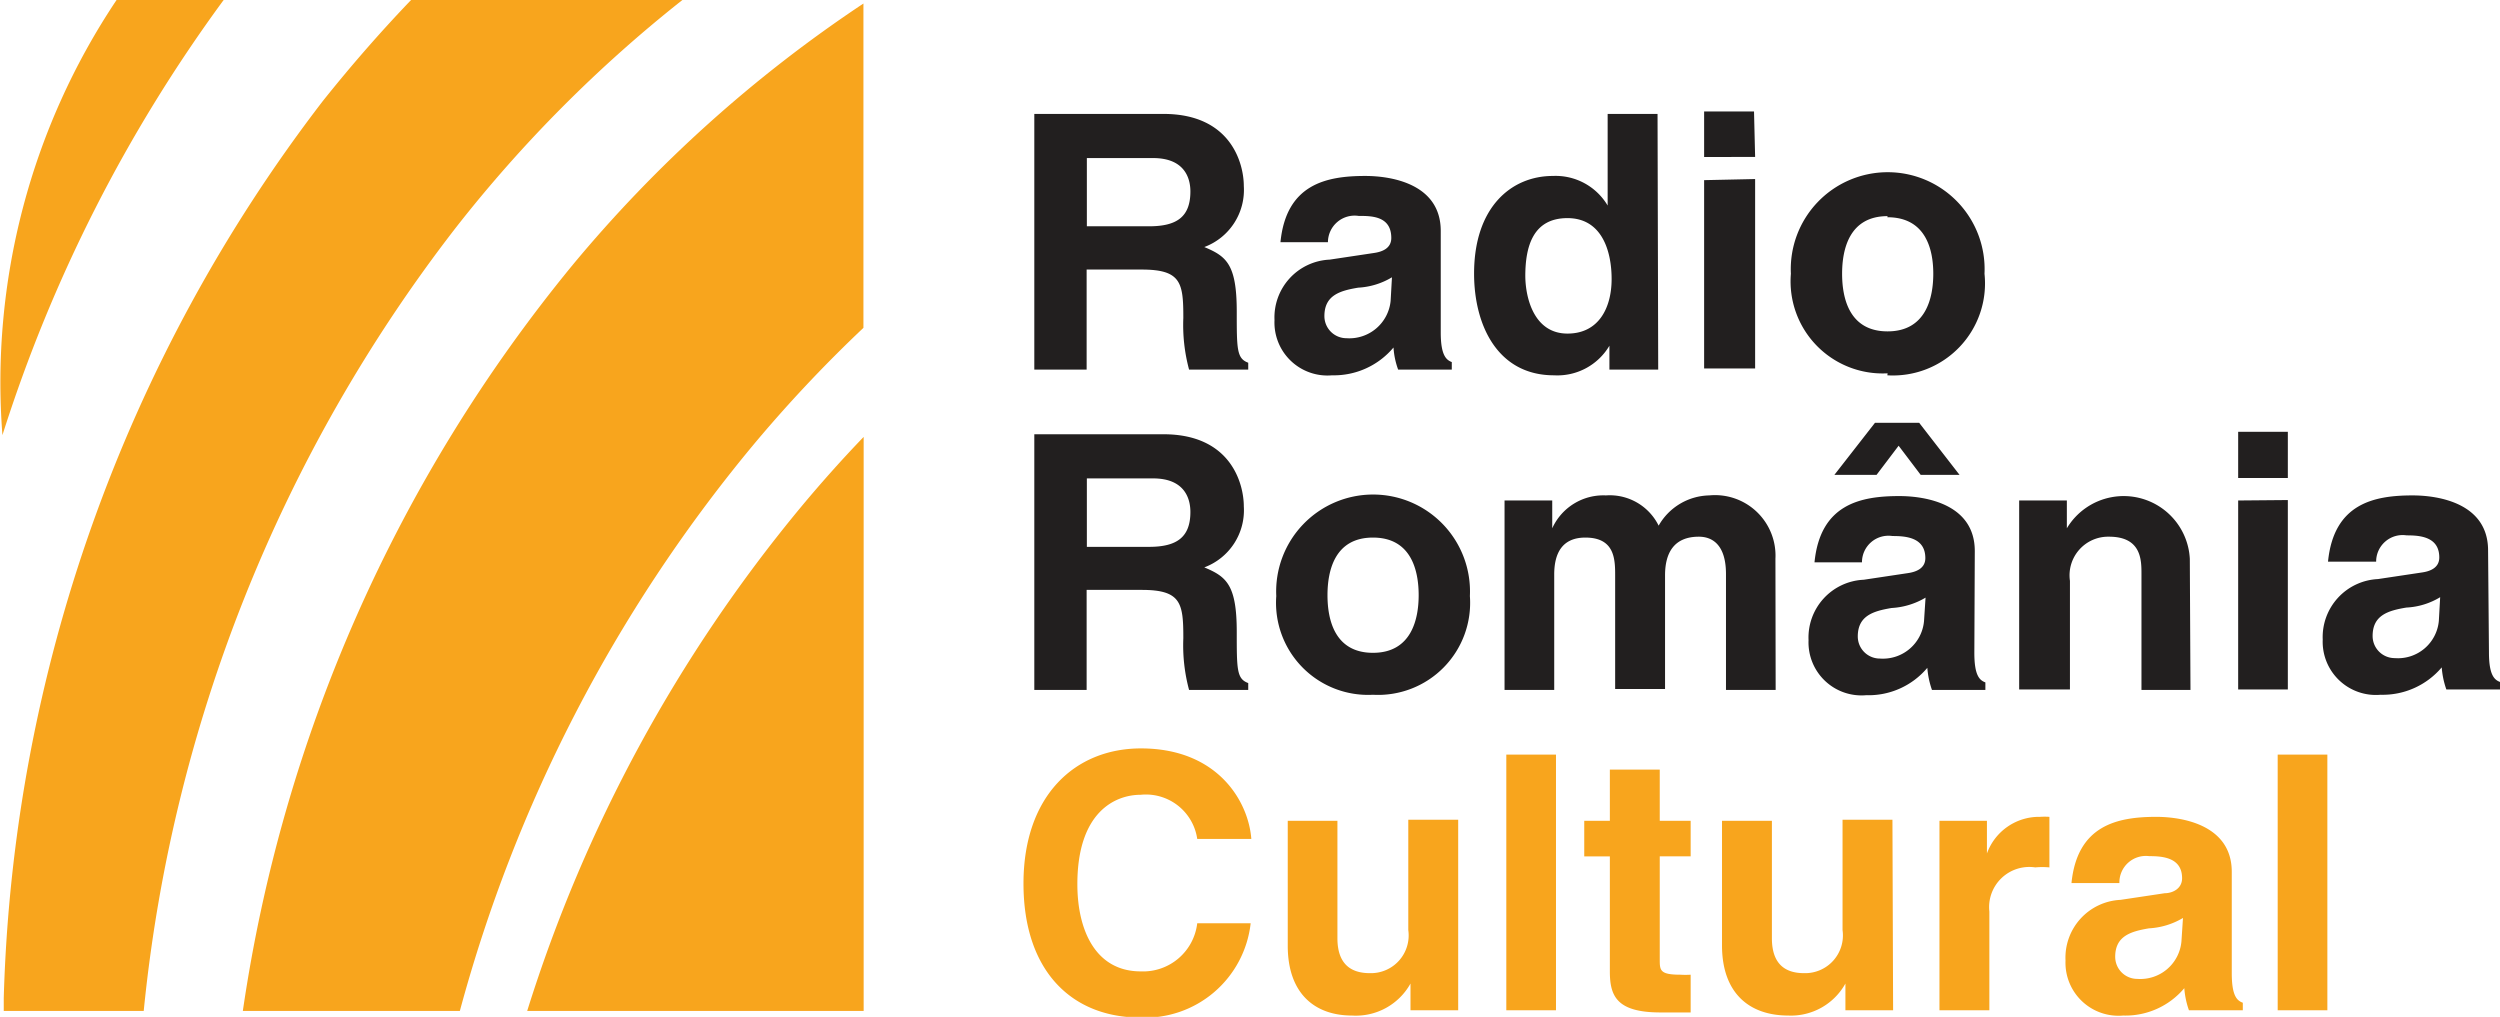
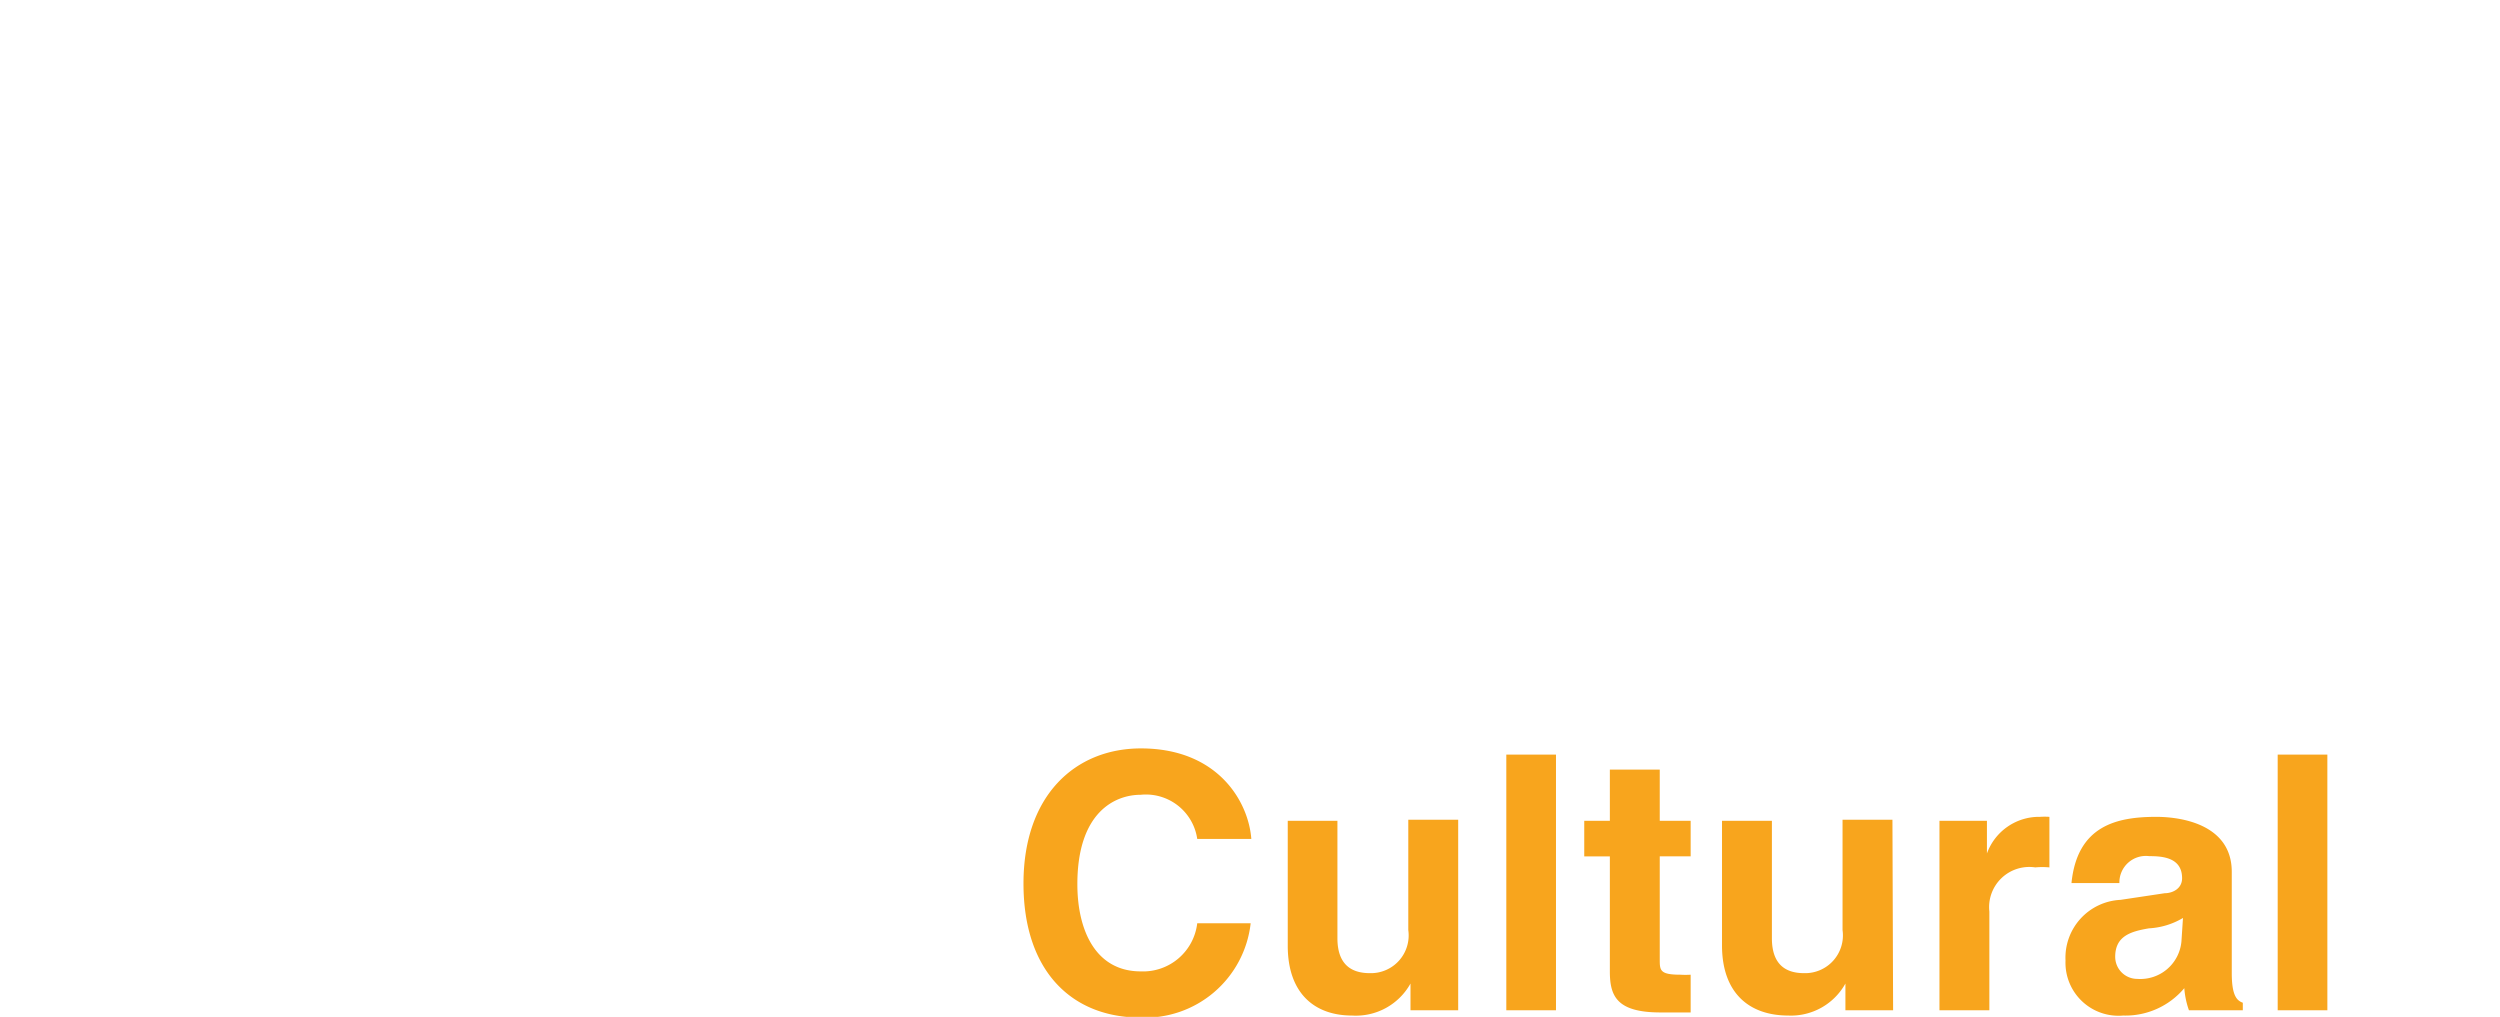
<svg xmlns="http://www.w3.org/2000/svg" viewBox="0 0 113.24 46.06">
  <defs>
    <style>.cls-1{fill:#221f1f;}.cls-1,.cls-2{fill-rule:evenodd;}.cls-2{fill:#f8a51d;}</style>
  </defs>
  <g id="Layer_2" data-name="Layer 2">
    <g id="Layer_1-2" data-name="Layer 1">
-       <path class="cls-1" d="M46.85,5.16H52.7c3.08,0,3.64,2.27,3.64,3.27a2.76,2.76,0,0,1-1.79,2.76c1,.42,1.47.77,1.47,2.93,0,1.7,0,2.12.52,2.31v.31H53.86a7.78,7.78,0,0,1-.26-2.34c0-1.58-.09-2.19-1.88-2.19h-2.5v4.53H46.85Zm18.41,9.9c0,1,.23,1.24.5,1.34v.34H63.33a3.55,3.55,0,0,1-.21-1A3.52,3.52,0,0,1,60.34,17a2.4,2.4,0,0,1-2.61-2.5,2.62,2.62,0,0,1,2.5-2.74l2-.3c.36-.05.79-.2.79-.68,0-1-.9-1-1.48-1a1.21,1.21,0,0,0-1.39,1.19H58c.26-2.63,2.08-3,3.84-3,1.21,0,3.42.37,3.42,2.49Zm-2.21-2.5a3.3,3.3,0,0,1-1.53.47c-.84.14-1.53.35-1.53,1.29a1,1,0,0,0,1,1,1.88,1.88,0,0,0,2-1.69Zm12.06,4.18H72.9V15.66h0A2.74,2.74,0,0,1,70.39,17c-2.55,0-3.62-2.26-3.62-4.61,0-3,1.68-4.42,3.57-4.42a2.74,2.74,0,0,1,2.48,1.34h0V5.16h2.26ZM71,15.11c1.44,0,2-1.2,2-2.47S72.56,9.88,71,9.88s-1.91,1.28-1.91,2.63C69.1,13.53,69.5,15.11,71,15.11Zm8.5-8H77.19V5.05h2.26Zm0,1v8.58H77.19V8.16Zm6,8.8a4.17,4.17,0,0,1-4.38-4.51,4.39,4.39,0,1,1,8.77,0A4.17,4.17,0,0,1,85.49,17Zm0-7.12c-1.74,0-2.06,1.51-2.06,2.61s.32,2.61,2.06,2.61,2.07-1.52,2.07-2.61S87.24,9.84,85.49,9.84ZM46.85,19.67H52.7c3.08,0,3.64,2.27,3.64,3.27a2.76,2.76,0,0,1-1.79,2.76c1,.42,1.47.78,1.47,2.93,0,1.7,0,2.12.52,2.31v.31H53.86a7.78,7.78,0,0,1-.26-2.34c0-1.58-.09-2.19-1.88-2.19h-2.5v4.53H46.85Zm5.2,5.1c1.26,0,1.87-.44,1.87-1.58,0-.62-.27-1.52-1.69-1.52h-3v3.1Zm10.14,6.7A4.17,4.17,0,0,1,57.81,27a4.39,4.39,0,1,1,8.77,0A4.17,4.17,0,0,1,62.19,31.47Zm0-7.12c-1.74,0-2.06,1.51-2.06,2.61s.32,2.61,2.06,2.61,2.07-1.52,2.07-2.61S63.94,24.35,62.19,24.35Zm18.24,6.9H78.18V26c0-1.27-.57-1.69-1.23-1.69-1.13,0-1.53.74-1.53,1.75v5.15H73.16V26.09c0-.73,0-1.74-1.35-1.74-1.07,0-1.41.74-1.41,1.67v5.23H68.15V22.67h2.16v1.26h0a2.54,2.54,0,0,1,2.43-1.49,2.47,2.47,0,0,1,2.39,1.37,2.7,2.7,0,0,1,2.29-1.37,2.74,2.74,0,0,1,3,2.87Zm9-1.68c0,1,.22,1.24.5,1.34v.34H87.51a3.92,3.92,0,0,1-.21-1,3.48,3.48,0,0,1-2.77,1.24A2.4,2.4,0,0,1,81.92,29a2.62,2.62,0,0,1,2.5-2.74l2-.3c.35-.05.79-.2.79-.68,0-.95-.91-1-1.49-1a1.2,1.2,0,0,0-1.38,1.19H82.19c.26-2.63,2.08-3,3.84-3,1.21,0,3.42.37,3.42,2.49Zm-.67-8.06H87l-1-1.32-1,1.32H83.09l1.84-2.36h2Zm-1.54,5.56a3.36,3.36,0,0,1-1.54.47c-.83.14-1.53.35-1.53,1.29a1,1,0,0,0,1,1,1.87,1.87,0,0,0,2-1.69Zm12,4.18H97V26c0-.63,0-1.69-1.47-1.69a1.75,1.75,0,0,0-1.77,2v4.92H91.46V22.67h2.16v1.26h0a3,3,0,0,1,5.57,1.38Zm4.41-9.6h-2.25V19.56h2.25Zm0,1v8.58h-2.25V22.67Zm9.11,6.9c0,1,.23,1.24.5,1.34v.34h-2.43a3.92,3.92,0,0,1-.21-1,3.5,3.5,0,0,1-2.77,1.24,2.41,2.41,0,0,1-2.62-2.5,2.63,2.63,0,0,1,2.5-2.74l2-.3c.35-.05.78-.2.78-.68,0-.95-.9-1-1.48-1a1.2,1.2,0,0,0-1.38,1.19h-2.18c.26-2.63,2.08-3,3.83-3,1.21,0,3.42.37,3.42,2.49Zm-2.21-2.5a3.25,3.25,0,0,1-1.53.47c-.84.14-1.53.35-1.53,1.29a1,1,0,0,0,1,1,1.86,1.86,0,0,0,2-1.69ZM52.05,10.25c1.26,0,1.87-.43,1.87-1.58,0-.61-.27-1.51-1.69-1.51h-3v3.09Z" />
      <path class="cls-2" d="M66.05,45.76H63.89V44.55h0A2.83,2.83,0,0,1,61.24,46c-1.69,0-2.91-1-2.91-3.16V37.18h2.25V42.5c0,1.32.78,1.58,1.47,1.58a1.71,1.71,0,0,0,1.74-1.95v-5h2.26Zm4.43,0H68.23V34.18h2.25Zm4.7-8.58h1.4v1.61h-1.4v4.66c0,.5,0,.7.93.7a3.89,3.89,0,0,0,.47,0v1.71c-.36,0-.71,0-1.07,0h-.29c-2,0-2.3-.75-2.3-1.86V38.79H71.76V37.18h1.16V34.86h2.26Zm10.57,8.58H83.59V44.55h0A2.82,2.82,0,0,1,81,46C79.25,46,78,45,78,42.82V37.18h2.26V42.5c0,1.32.77,1.58,1.46,1.58a1.71,1.71,0,0,0,1.74-1.95v-5h2.26Zm2.1-8.58H90v1.48h0A2.51,2.51,0,0,1,92.4,37a3.28,3.28,0,0,1,.43,0v2.29a3.34,3.34,0,0,0-.64,0,1.82,1.82,0,0,0-2.08,2v4.47H87.85Zm13.24,6.9c0,1,.22,1.24.5,1.34v.34H99.15a3.84,3.84,0,0,1-.21-1A3.48,3.48,0,0,1,96.17,46a2.4,2.4,0,0,1-2.61-2.49,2.62,2.62,0,0,1,2.49-2.75l2-.3c.35,0,.79-.2.79-.68,0-.95-.91-1-1.49-1A1.2,1.2,0,0,0,96,40H93.83c.26-2.62,2.08-3,3.84-3,1.21,0,3.42.38,3.42,2.49Zm-2.21-2.5a3.36,3.36,0,0,1-1.54.47c-.83.14-1.53.35-1.53,1.29a1,1,0,0,0,1,1,1.87,1.87,0,0,0,2-1.69Zm6.54,4.18h-2.25V34.18h2.25ZM54.23,38a2.35,2.35,0,0,0-2.56-2c-1.16,0-2.87.78-2.87,4.05,0,2.08.82,3.95,2.87,3.95a2.47,2.47,0,0,0,2.56-2.18h2.42a4.81,4.81,0,0,1-5,4.27c-3.08,0-5.29-2.08-5.29-6.07s2.34-6.12,5.32-6.12c3.47,0,4.87,2.39,5,4.1Z" />
-       <path class="cls-2" d="M25.94,12A68.91,68.91,0,0,0,11,45.79h9.83A67.7,67.7,0,0,1,34,20.3a61.78,61.78,0,0,1,5.11-5.45V.16A60.89,60.89,0,0,0,25.94,12m5-12H18.62q-2.07,2.16-4,4.58A69.89,69.89,0,0,0,.17,45.21v.58H6.51a69.15,69.15,0,0,1,14.1-35.43A61.22,61.22,0,0,1,30.91,0ZM5.28,0A31.13,31.13,0,0,0,.11,19.71,68,68,0,0,1,10.13,0Zm18.6,45.79H39.12v-26q-1.47,1.53-2.85,3.19A67.18,67.18,0,0,0,23.88,45.79Z" />
    </g>
  </g>
</svg>